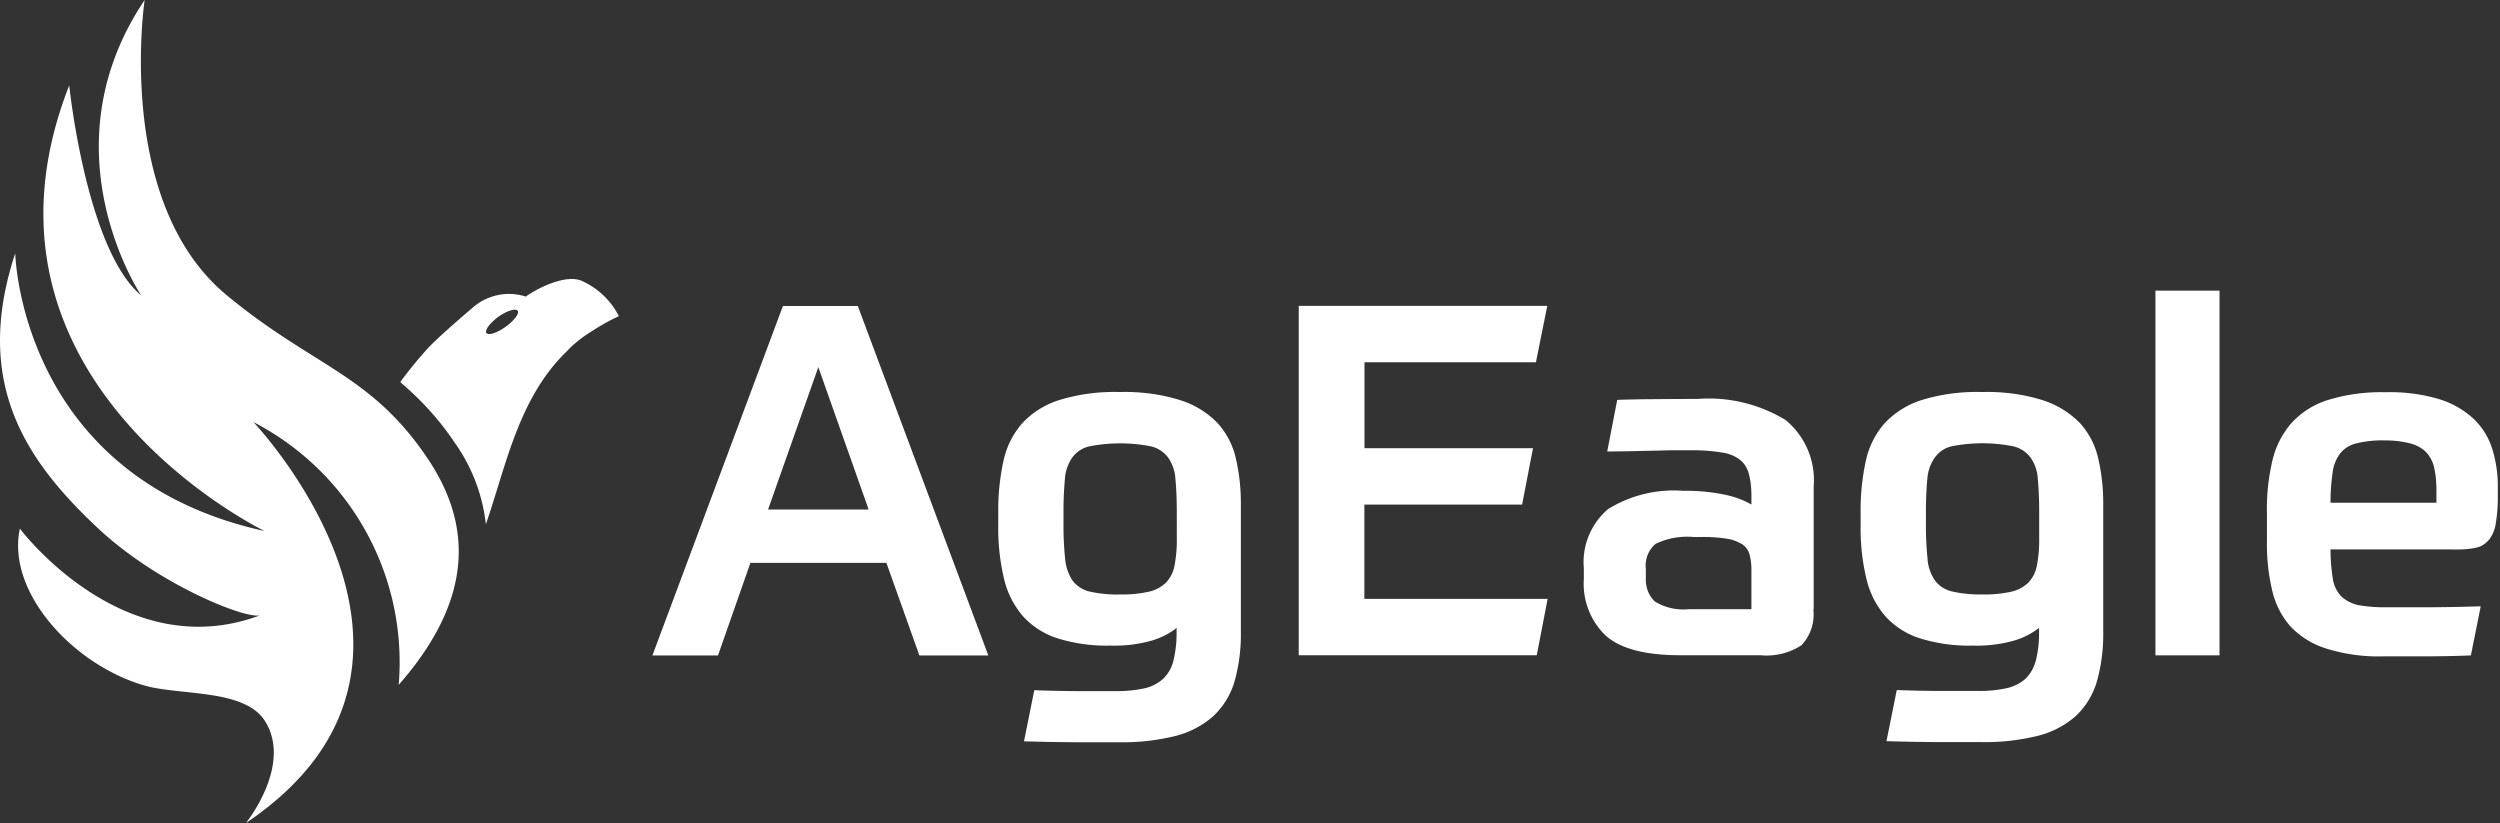
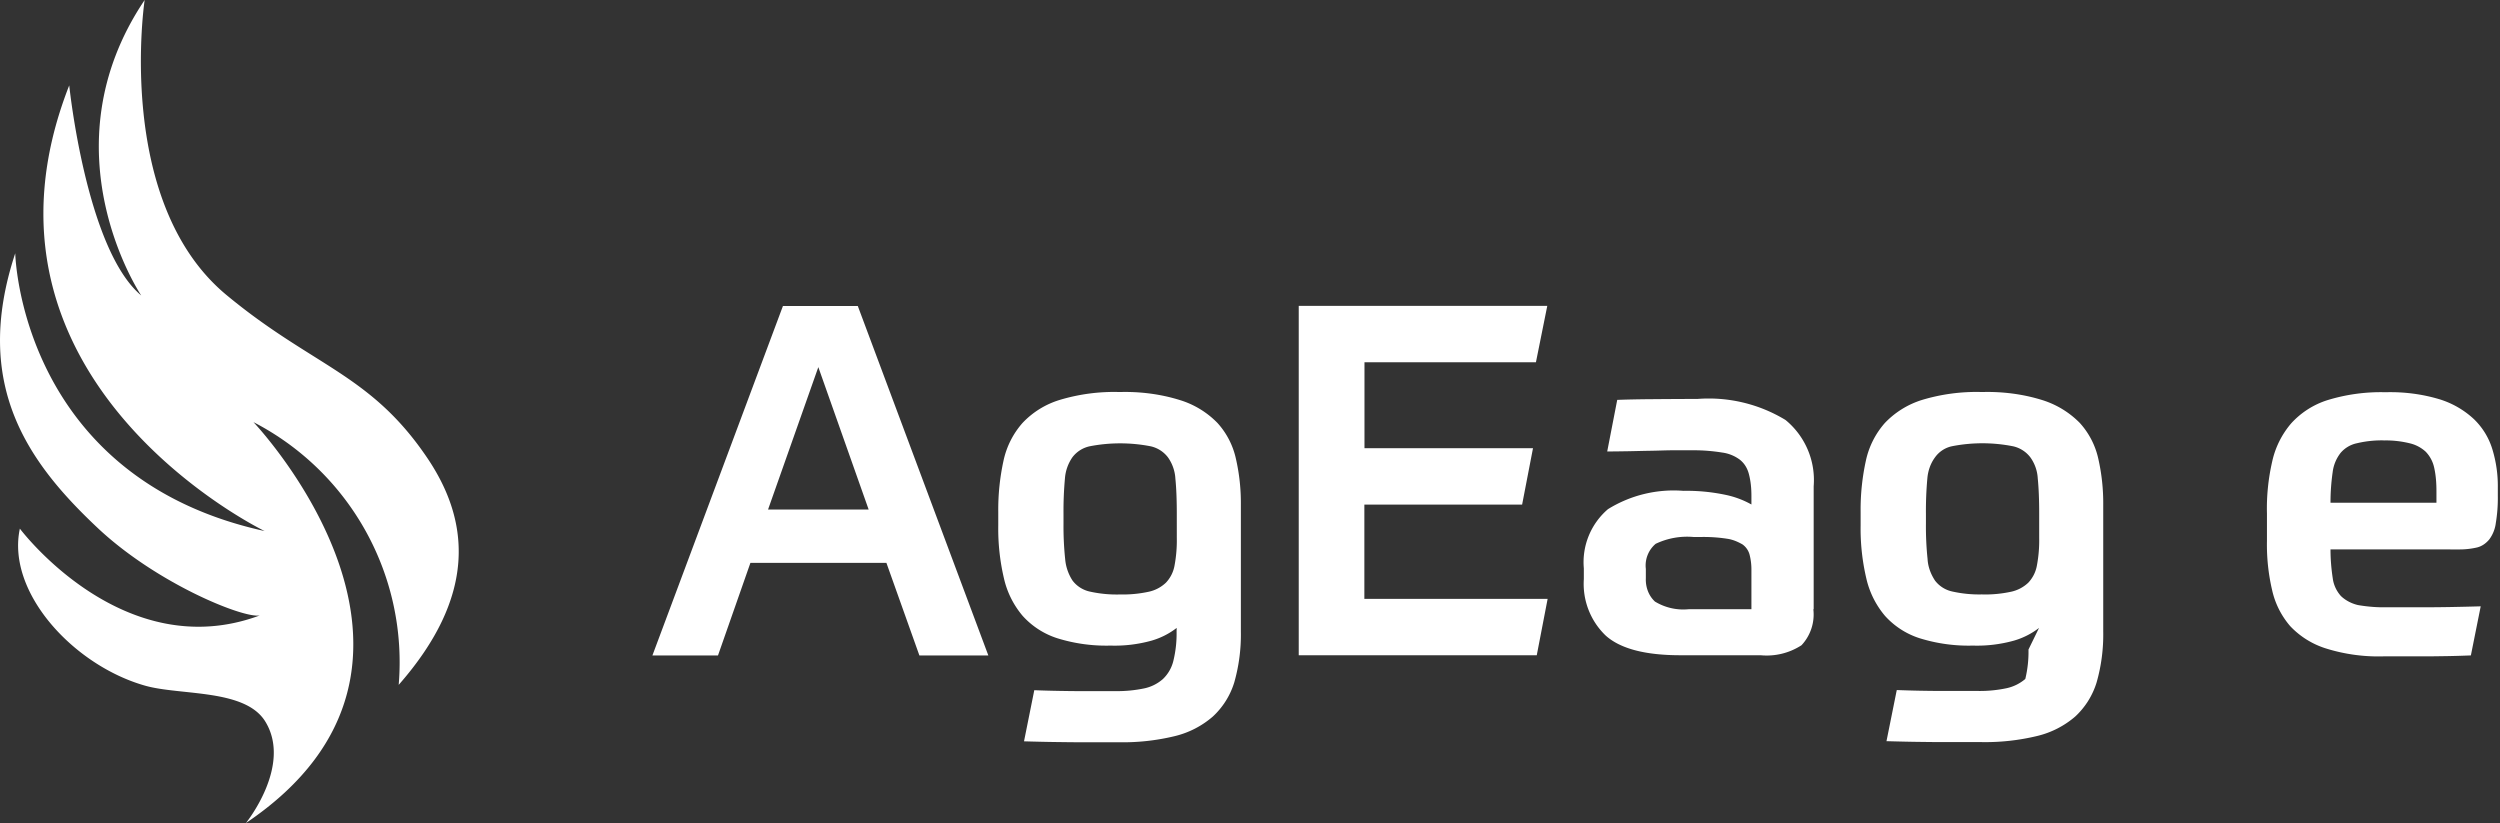
<svg xmlns="http://www.w3.org/2000/svg" width="164" height="54" viewBox="0 0 164 54">
  <rect x="0" y="0" width="164" height="54" fill="#333333" stroke="none" />
  <g>
    <g>
      <g>
        <path fill="#fff" d="M58.148 36.923h-8.92L47.1 42.998h-4.302l8.563-22.926h4.91l8.564 22.926h-4.523zm-7.764-3.497h6.6l-3.302-9.343z" />
      </g>
      <g>
        <g>
          <path fill="#fff" d="M77.19 41.192a4.936 4.936 0 0 1-1.652.835 8.99 8.99 0 0 1-2.684.324 10.803 10.803 0 0 1-3.506-.486 5.184 5.184 0 0 1-2.265-1.468 5.778 5.778 0 0 1-1.226-2.465 14.233 14.233 0 0 1-.371-3.451v-.904c-.011-1.13.105-2.258.346-3.362a5.47 5.47 0 0 1 1.242-2.465 5.578 5.578 0 0 1 2.443-1.515 12.324 12.324 0 0 1 3.926-.518c1.346-.037 2.69.13 3.979.534a5.81 5.81 0 0 1 2.443 1.495 5.121 5.121 0 0 1 1.208 2.335c.23.999.338 2.02.328 3.045v8.307a11.436 11.436 0 0 1-.434 3.336 5.08 5.08 0 0 1-1.405 2.236 5.935 5.935 0 0 1-2.497 1.285 14.48 14.48 0 0 1-3.684.402h-2.622c-.473 0-1-.009-1.567-.016-.565-.007-1.24-.023-2.017-.045l.674-3.354a71.29 71.29 0 0 0 1.643.046c.463.008.926.015 1.345.015h2.36a8.64 8.64 0 0 0 1.854-.178 2.696 2.696 0 0 0 1.231-.611c.343-.326.584-.746.693-1.206a7.53 7.53 0 0 0 .209-1.93zm-3.716-2.195a8.02 8.02 0 0 0 1.878-.178c.425-.09.817-.296 1.132-.595.296-.313.492-.705.566-1.129.11-.593.16-1.196.148-1.8V33.72c0-.95-.031-1.716-.094-2.335-.027-.49-.2-.98-.488-1.385a1.96 1.96 0 0 0-1.133-.723 10.462 10.462 0 0 0-4.002 0c-.45.098-.85.35-1.133.723a2.81 2.81 0 0 0-.488 1.385 23.78 23.78 0 0 0-.094 2.335v.641a20.72 20.72 0 0 0 .109 2.318c.043.505.21.99.489 1.414.276.36.671.612 1.116.712a8.08 8.08 0 0 0 1.993.192z" />
        </g>
        <g>
          <path fill="#fff" d="M101.502 20.063l-.745 3.702H89.51v5.637h11.055l-.714 3.701H89.502v6.183h12.023l-.714 3.701H85.197V20.063z" />
        </g>
        <g>
          <path fill="#fff" d="M118.955 39.962a2.954 2.954 0 0 1-.776 2.366 4.195 4.195 0 0 1-2.683.656h-5.267c-2.309 0-3.94-.432-4.895-1.29a4.698 4.698 0 0 1-1.435-3.702v-.711a4.582 4.582 0 0 1 1.582-3.879 8.183 8.183 0 0 1 4.949-1.203c.94-.017 1.88.073 2.8.27a5.907 5.907 0 0 1 1.663.626v-.576c0-.49-.046-.979-.174-1.452-.1-.36-.29-.682-.597-.92a2.48 2.48 0 0 0-1.148-.46 11.71 11.71 0 0 0-1.823-.149h-1.354c-.5 0-1.006.025-1.505.032-.5.007-1.009.023-1.502.031-.492.008-.946.015-1.357.015l.657-3.384c.622-.023 1.39-.04 2.283-.046.907-.007 1.887-.015 2.97-.015a9.696 9.696 0 0 1 5.787 1.38 5.097 5.097 0 0 1 1.847 4.351v8.067zm-4.062-2.612c0-.33-.042-.661-.125-.981a1.21 1.21 0 0 0-.463-.657c-.303-.174-.644-.32-1-.37a10.1 10.1 0 0 0-1.715-.115h-.489a4.783 4.783 0 0 0-2.49.448 1.864 1.864 0 0 0-.644 1.646v.611c-.023.574.175 1.137.597 1.53a3.581 3.581 0 0 0 2.211.503h4.118z" />
        </g>
        <g>
-           <path fill="#fff" d="M133.76 41.192a4.931 4.931 0 0 1-1.652.835 8.99 8.99 0 0 1-2.684.324 10.803 10.803 0 0 1-3.505-.486 5.184 5.184 0 0 1-2.266-1.468 5.783 5.783 0 0 1-1.225-2.465 14.232 14.232 0 0 1-.371-3.451v-.904c-.012-1.13.104-2.258.346-3.362a5.47 5.47 0 0 1 1.242-2.465 5.703 5.703 0 0 1 2.443-1.515 12.324 12.324 0 0 1 3.926-.518c1.346-.037 2.69.13 3.979.534a5.935 5.935 0 0 1 2.443 1.495 5.14 5.14 0 0 1 1.21 2.335c.227.999.336 2.02.326 3.045v8.307a11.422 11.422 0 0 1-.435 3.336 5.084 5.084 0 0 1-1.403 2.236 5.93 5.93 0 0 1-2.49 1.274 14.5 14.5 0 0 1-3.684.402h-2.623c-.473 0-1.002-.008-1.567-.015-.566-.007-1.241-.023-2.017-.045l.675-3.354a81.695 81.695 0 0 0 2.974.06h2.355c.625.01 1.25-.05 1.862-.178a2.8 2.8 0 0 0 1.241-.61c.343-.327.564-.746.693-1.206a7.547 7.547 0 0 0 .209-1.931zm-3.715-2.195a8.121 8.121 0 0 0 1.877-.178 2.37 2.37 0 0 0 1.134-.595c.294-.313.491-.705.565-1.129.111-.594.162-1.2.15-1.804v-1.599c0-.923-.032-1.692-.094-2.307A2.611 2.611 0 0 0 133.19 30a1.957 1.957 0 0 0-1.155-.728 10.365 10.365 0 0 0-3.98 0 1.83 1.83 0 0 0-1.116.728c-.3.404-.463.891-.505 1.385a23.665 23.665 0 0 0-.093 2.307v.665c-.007.774.028 1.548.108 2.318.027.504.21.99.49 1.414.276.36.67.611 1.115.71a8.012 8.012 0 0 0 1.993.194z" />
+           <path fill="#fff" d="M133.76 41.192a4.931 4.931 0 0 1-1.652.835 8.99 8.99 0 0 1-2.684.324 10.803 10.803 0 0 1-3.505-.486 5.184 5.184 0 0 1-2.266-1.468 5.783 5.783 0 0 1-1.225-2.465 14.232 14.232 0 0 1-.371-3.451v-.904c-.012-1.13.104-2.258.346-3.362a5.47 5.47 0 0 1 1.242-2.465 5.703 5.703 0 0 1 2.443-1.515 12.324 12.324 0 0 1 3.926-.518c1.346-.037 2.69.13 3.979.534a5.935 5.935 0 0 1 2.443 1.495 5.14 5.14 0 0 1 1.21 2.335c.227.999.336 2.02.326 3.045v8.307a11.422 11.422 0 0 1-.435 3.336 5.084 5.084 0 0 1-1.403 2.236 5.93 5.93 0 0 1-2.49 1.274 14.5 14.5 0 0 1-3.684.402h-2.623c-.473 0-1.002-.008-1.567-.015-.566-.007-1.241-.023-2.017-.045l.675-3.354a81.695 81.695 0 0 0 2.974.06h2.355c.625.01 1.25-.05 1.862-.178a2.8 2.8 0 0 0 1.241-.61a7.547 7.547 0 0 0 .209-1.931zm-3.715-2.195a8.121 8.121 0 0 0 1.877-.178 2.37 2.37 0 0 0 1.134-.595c.294-.313.491-.705.565-1.129.111-.594.162-1.2.15-1.804v-1.599c0-.923-.032-1.692-.094-2.307A2.611 2.611 0 0 0 133.19 30a1.957 1.957 0 0 0-1.155-.728 10.365 10.365 0 0 0-3.98 0 1.83 1.83 0 0 0-1.116.728c-.3.404-.463.891-.505 1.385a23.665 23.665 0 0 0-.093 2.307v.665c-.007.774.028 1.548.108 2.318.027.504.21.99.49 1.414.276.36.67.611 1.115.71a8.012 8.012 0 0 0 1.993.194z" />
        </g>
        <g>
-           <path fill="#fff" d="M141.397 42.991h4.204V19.066h-4.204z" />
-         </g>
+           </g>
        <g>
          <path fill="#fff" d="M152.881 36.039c0 .636.052 1.272.148 1.901.056.432.243.83.536 1.16.308.295.706.495 1.117.592.618.105 1.247.159 1.877.145h2.583c.97 0 2.164-.022 3.592-.062l-.645 3.22c-.604.024-1.14.04-1.616.047-.477.007-.931.015-1.373.015h-2.731a11.506 11.506 0 0 1-3.785-.518 5.47 5.47 0 0 1-2.344-1.462 5.42 5.42 0 0 1-1.194-2.387 13.09 13.09 0 0 1-.334-3.207v-1.79c-.03-1.152.09-2.308.344-3.418a5.743 5.743 0 0 1 1.241-2.497 5.434 5.434 0 0 1 2.389-1.53 11.943 11.943 0 0 1 3.802-.518c1.196-.032 2.39.116 3.537.46.845.258 1.62.705 2.265 1.306a4.595 4.595 0 0 1 1.21 1.979c.246.81.367 1.65.357 2.496v.557c.01.597-.035 1.195-.132 1.785a2.28 2.28 0 0 1-.434 1.081c-.218.256-.476.438-.79.518a5.097 5.097 0 0 1-1.196.131zm3.507-7.149a6.982 6.982 0 0 0-1.775.187 1.921 1.921 0 0 0-1.07.634c-.284.366-.464.8-.52 1.26a14.094 14.094 0 0 0-.142 2.01h6.95v-.743c0-.53-.034-1.06-.153-1.576a2.156 2.156 0 0 0-.55-1.028 2.334 2.334 0 0 0-1.063-.557 6.515 6.515 0 0 0-1.676-.184z" />
        </g>
        <g>
          <path fill="#fff" d="M16.125 54s3.06-3.767 1.279-6.666c-1.32-2.155-5.542-1.698-7.868-2.349C4.857 43.67.408 38.874 1.303 34.678c0 0 6.767 9.036 15.737 5.695-1.06.203-6.682-2.065-10.554-5.665C1.853 30.372-1.854 25.261 1 16.615c0 0 .3 14.698 16.359 18.222 0 0-20.415-9.86-12.817-29.236 0 0 1.106 10.758 4.724 13.784 0 0-6.408-9.525.224-19.385 0 0-1.993 13.206 5.335 19.326 5.68 4.717 9.45 5.178 13.177 10.674 2.887 4.244 3.233 9.14-1.848 14.928a17.727 17.727 0 0 0-9.527-17.236S31.696 43.526 16.12 54" />
        </g>
        <g>
-           <path fill="#fff" d="M32.704 20.77c-.563.423-.924.895-.793 1.074.13.18.693 0 1.256-.407.564-.407.924-.874.793-1.052-.14-.179-.693 0-1.256.384m7.894-.028c-.629.286-1.22.623-1.805 1.008-.499.303-.964.66-1.386 1.063-.074.07-.138.144-.209.218-3.18 3.054-3.987 7.496-5.327 11.369v-.016a11.364 11.364 0 0 0-2.054-5.361c-.96-1.44-2.12-2.714-3.443-3.853l-.115-.11c.579-.788 1.199-1.545 1.859-2.268.777-.813 2.705-2.457 3.024-2.72a3.6 3.6 0 0 1 3.349-.616c.936-.66 2.676-1.455 3.662-1.035a5.026 5.026 0 0 1 2.445 2.321" />
-         </g>
+           </g>
      </g>
    </g>
  </g>
</svg>